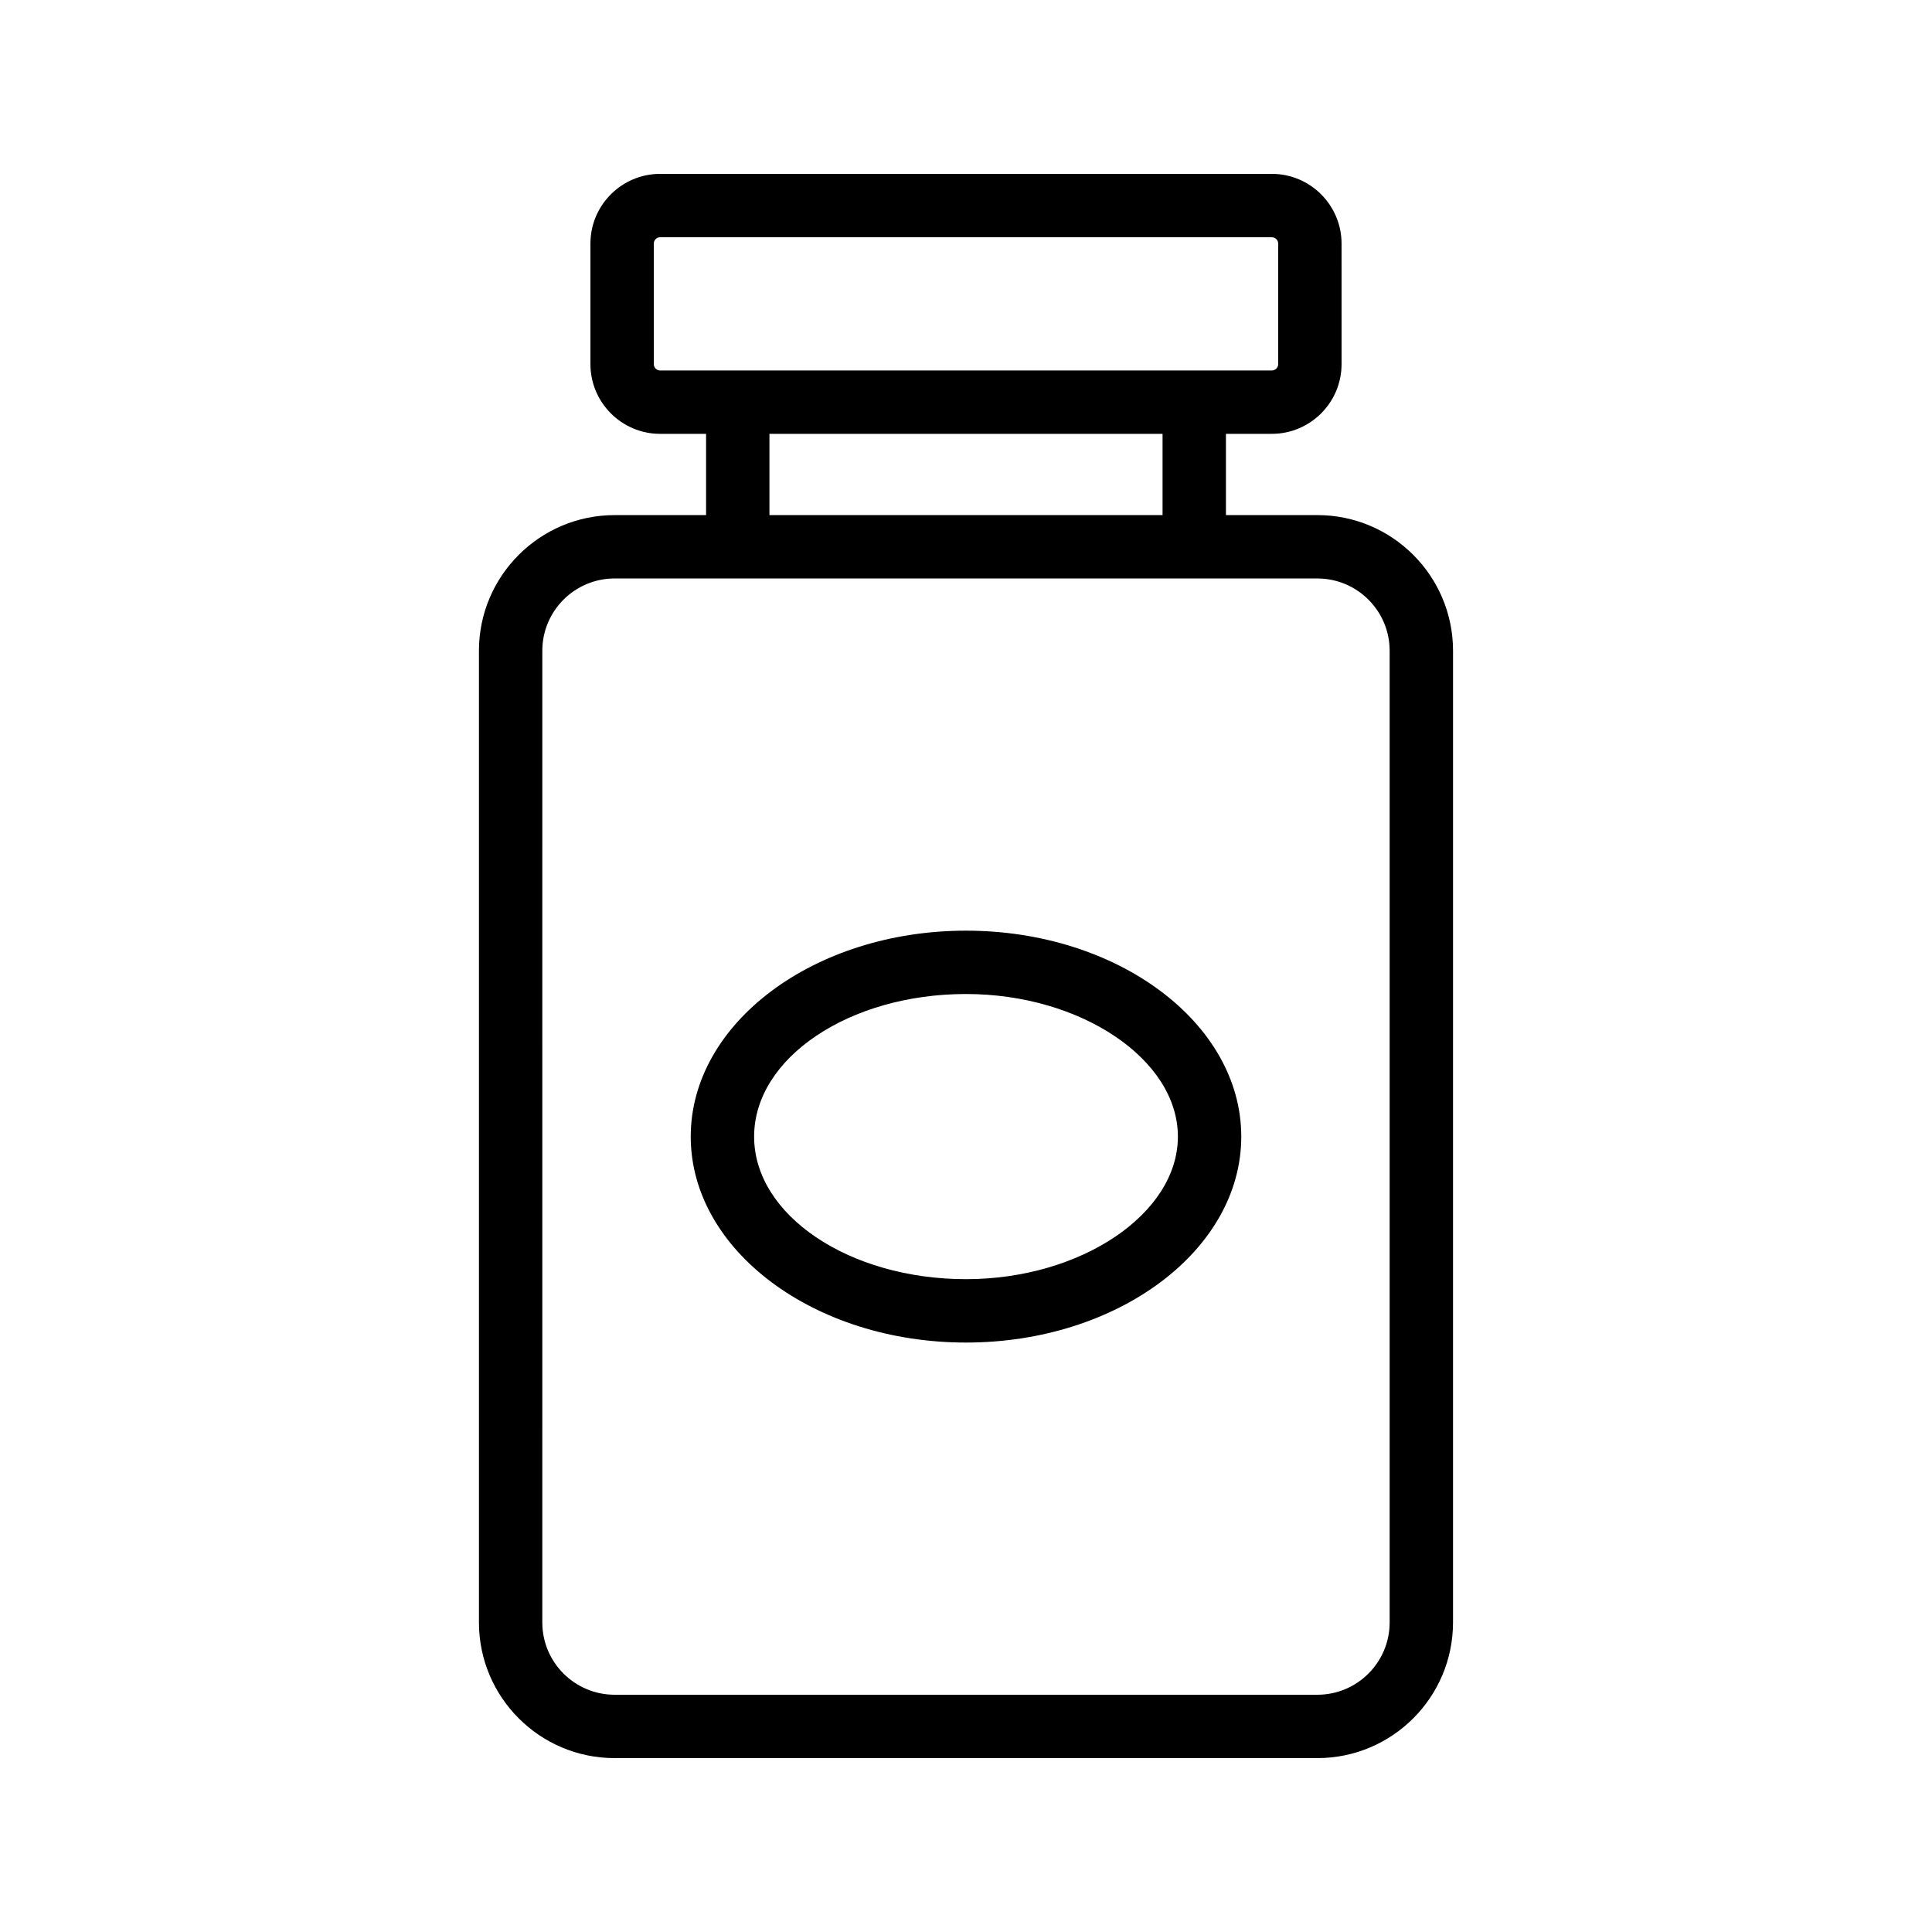
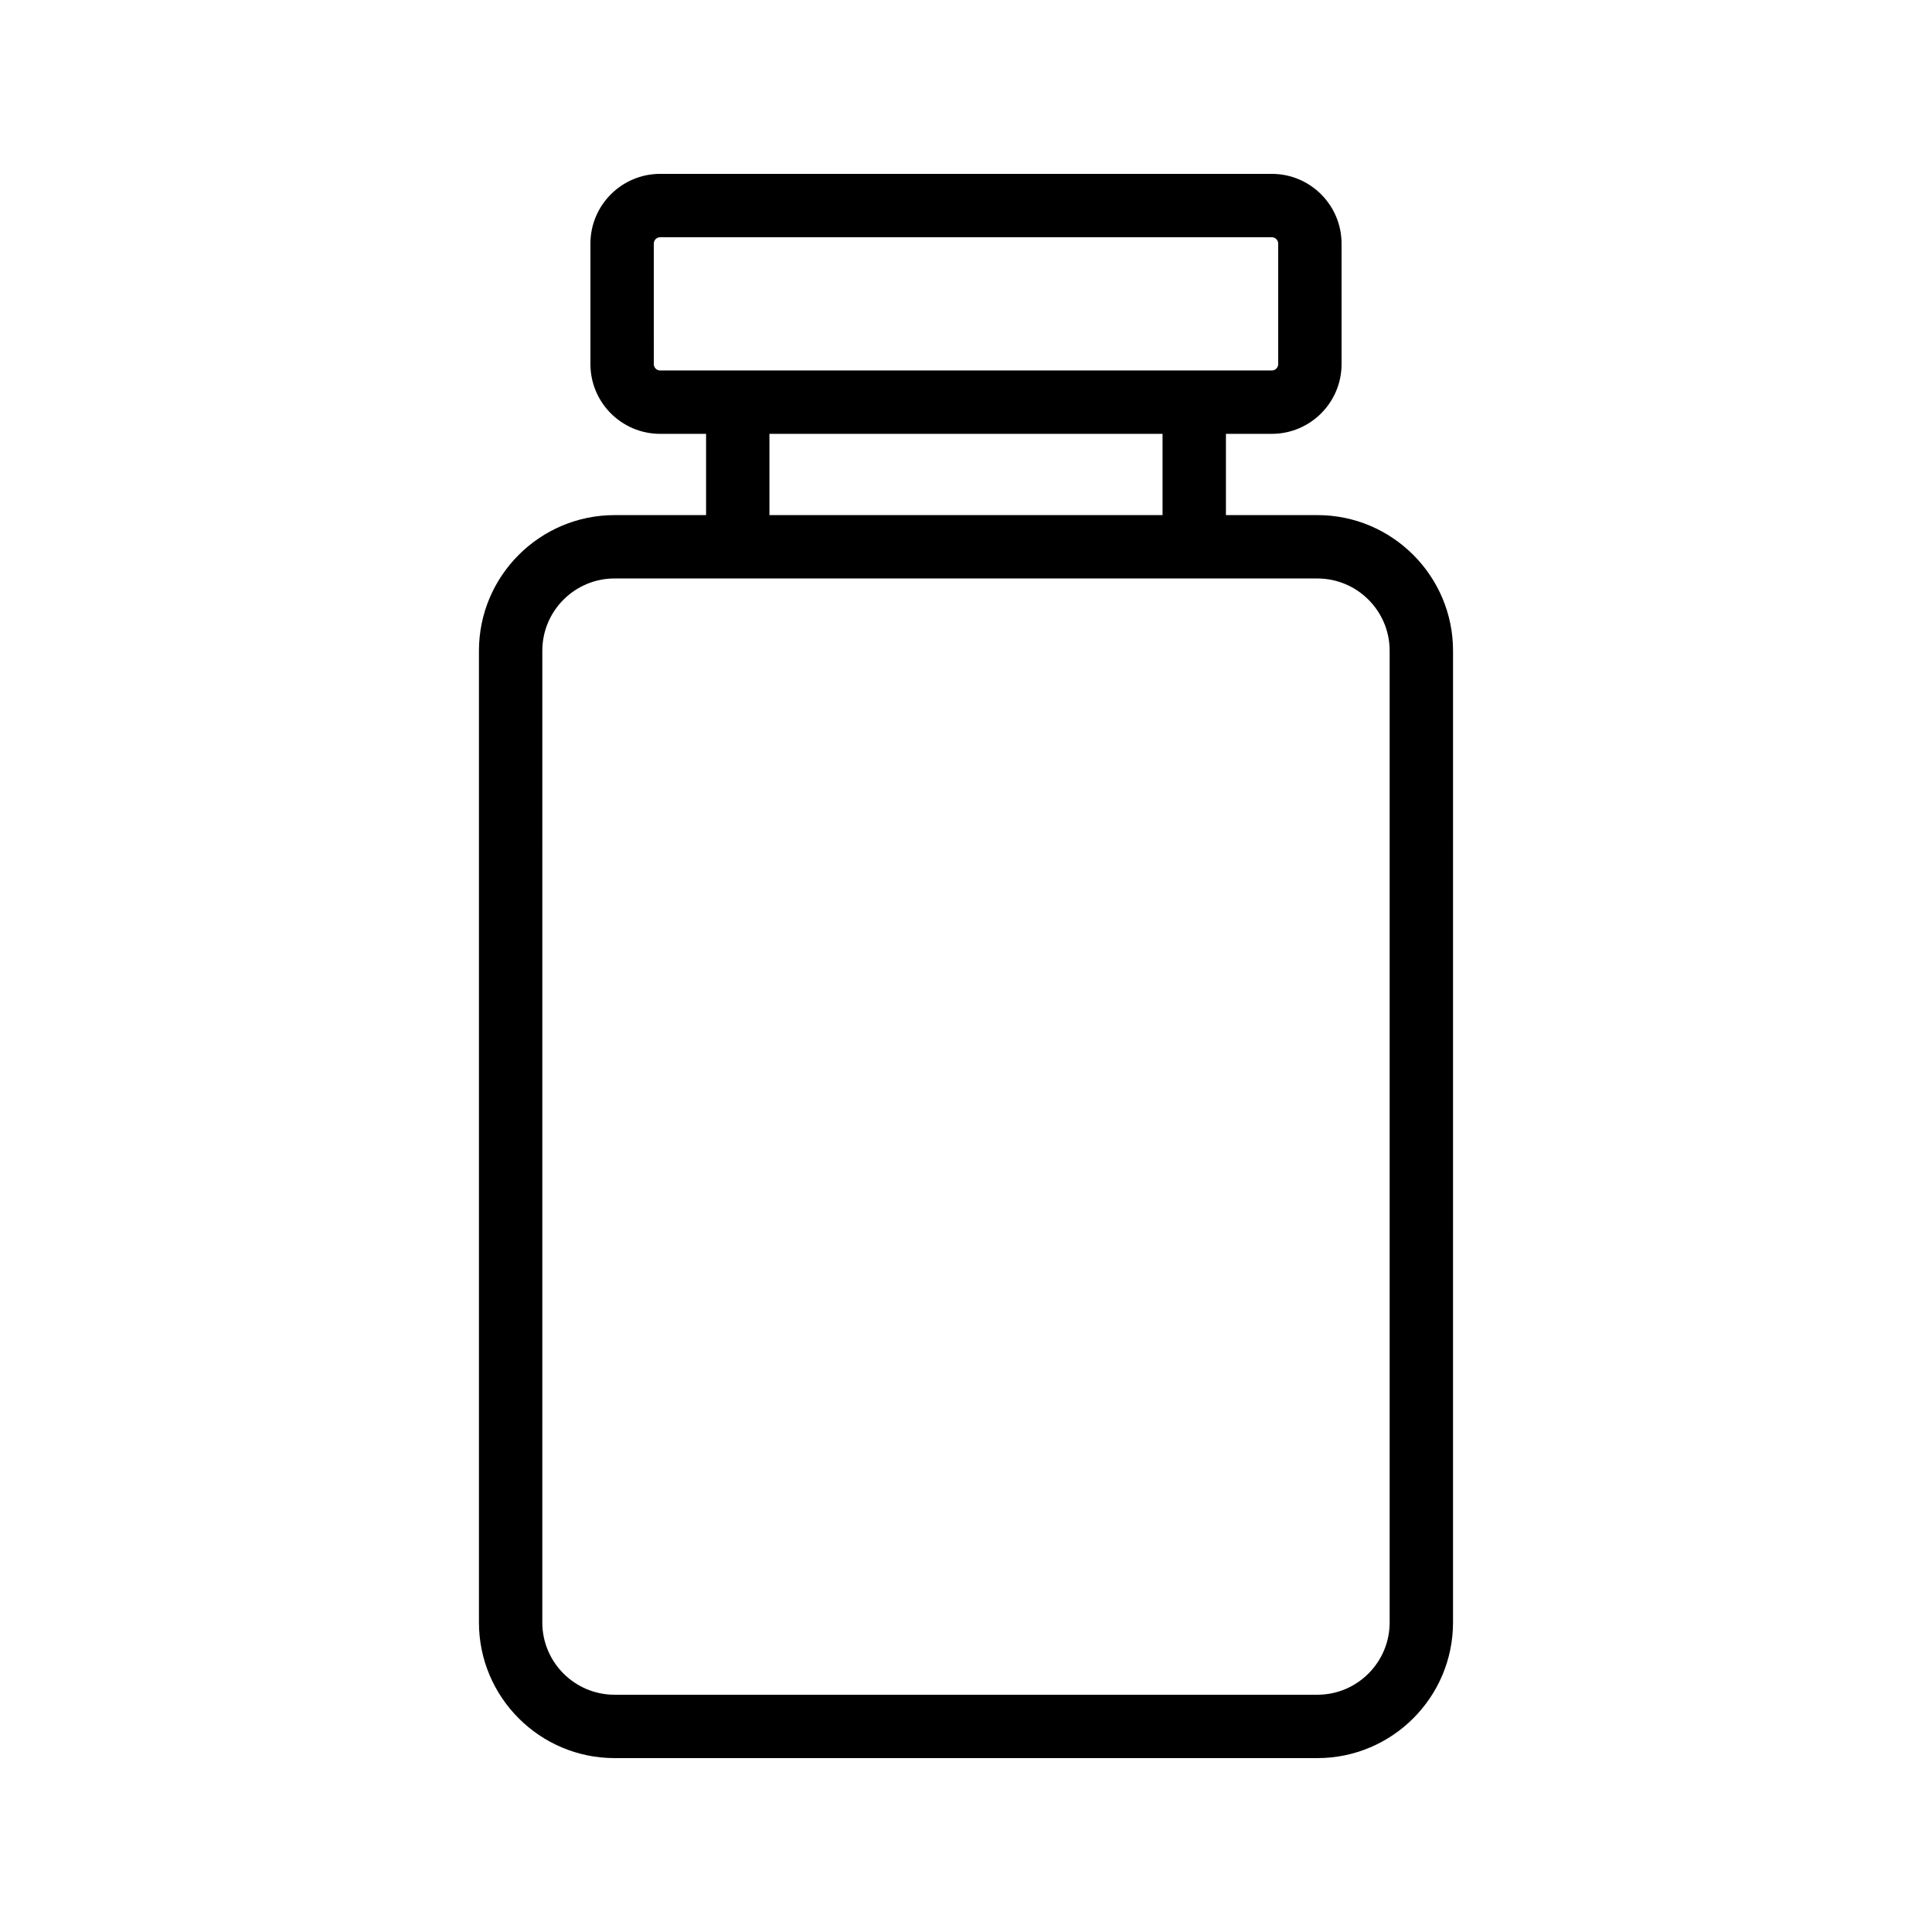
<svg xmlns="http://www.w3.org/2000/svg" fill="#000000" width="800px" height="800px" version="1.1" viewBox="144 144 512 512">
  <g>
    <path d="m306.87 280.51c-19.82 0-35.945 16.125-35.945 35.945v257.52c0.004 19.816 16.129 35.941 35.945 35.941h186.25c19.82 0 35.945-16.125 35.945-35.945l0.004-257.52c0-19.82-16.125-35.945-35.945-35.945h-24.238v-21.535h12.164c10.188 0 18.48-8.289 18.48-18.48l-0.004-31.938c0-10.188-8.289-18.477-18.477-18.477h-162.1c-10.188 0-18.48 8.289-18.48 18.48v31.938c0 10.188 8.289 18.48 18.48 18.48h12.168v21.535zm12.078-38.328c-0.93 0-1.684-0.754-1.684-1.684l-0.004-31.941c0-0.93 0.754-1.684 1.688-1.684h162.1c0.93 0 1.684 0.754 1.684 1.684v31.938c0 0.93-0.754 1.684-1.684 1.684h-20.562l-120.98 0.004zm133.14 16.793v21.535h-104.18v-21.535zm-112.58 38.328h153.61c10.562 0 19.152 8.59 19.152 19.152v257.52c-0.004 10.559-8.59 19.148-19.152 19.148h-186.25c-10.562 0-19.152-8.59-19.152-19.152l0.004-257.52c0-10.562 8.59-19.152 19.152-19.152z" />
-     <path d="m400 499.79c40.227 0 72.949-24.484 72.949-54.578s-32.723-54.578-72.949-54.578-72.949 24.484-72.949 54.578c0.004 30.094 32.723 54.578 72.949 54.578zm0-92.367c30.438 0 56.152 17.301 56.152 37.785 0 20.484-25.715 37.785-56.152 37.785-30.965 0-56.152-16.949-56.152-37.785 0-20.832 25.191-37.785 56.152-37.785z" />
  </g>
</svg>